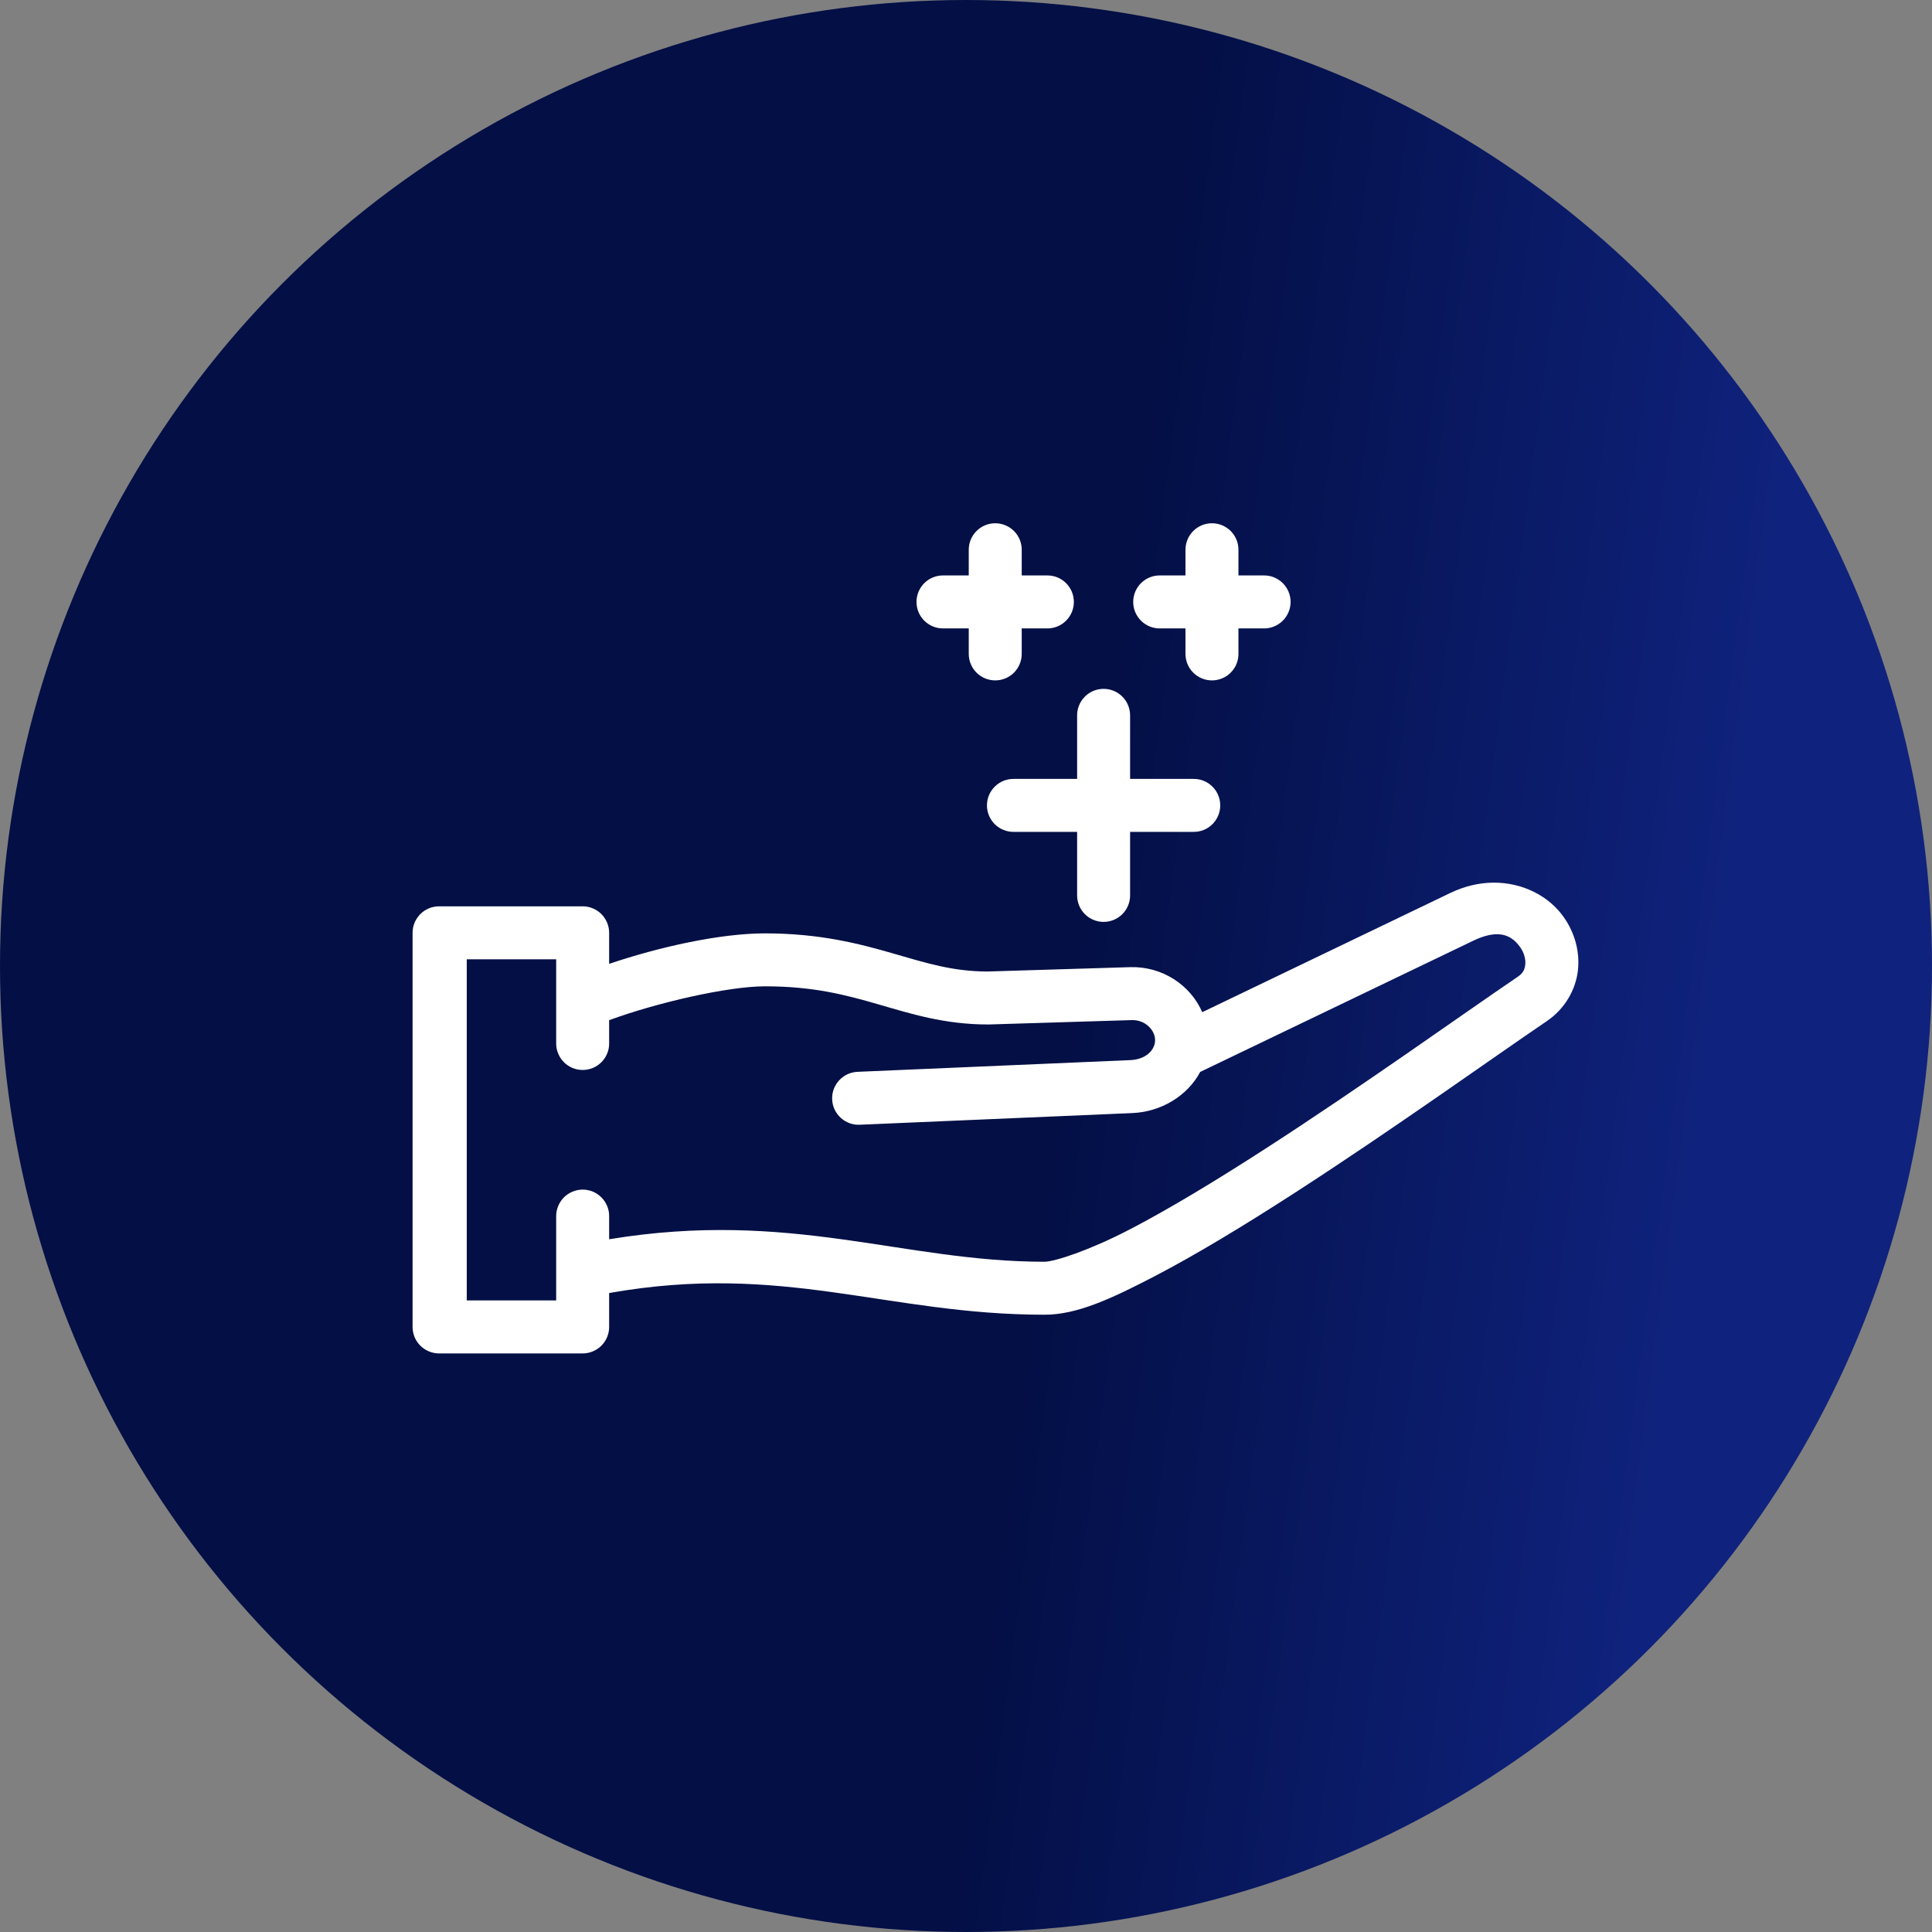
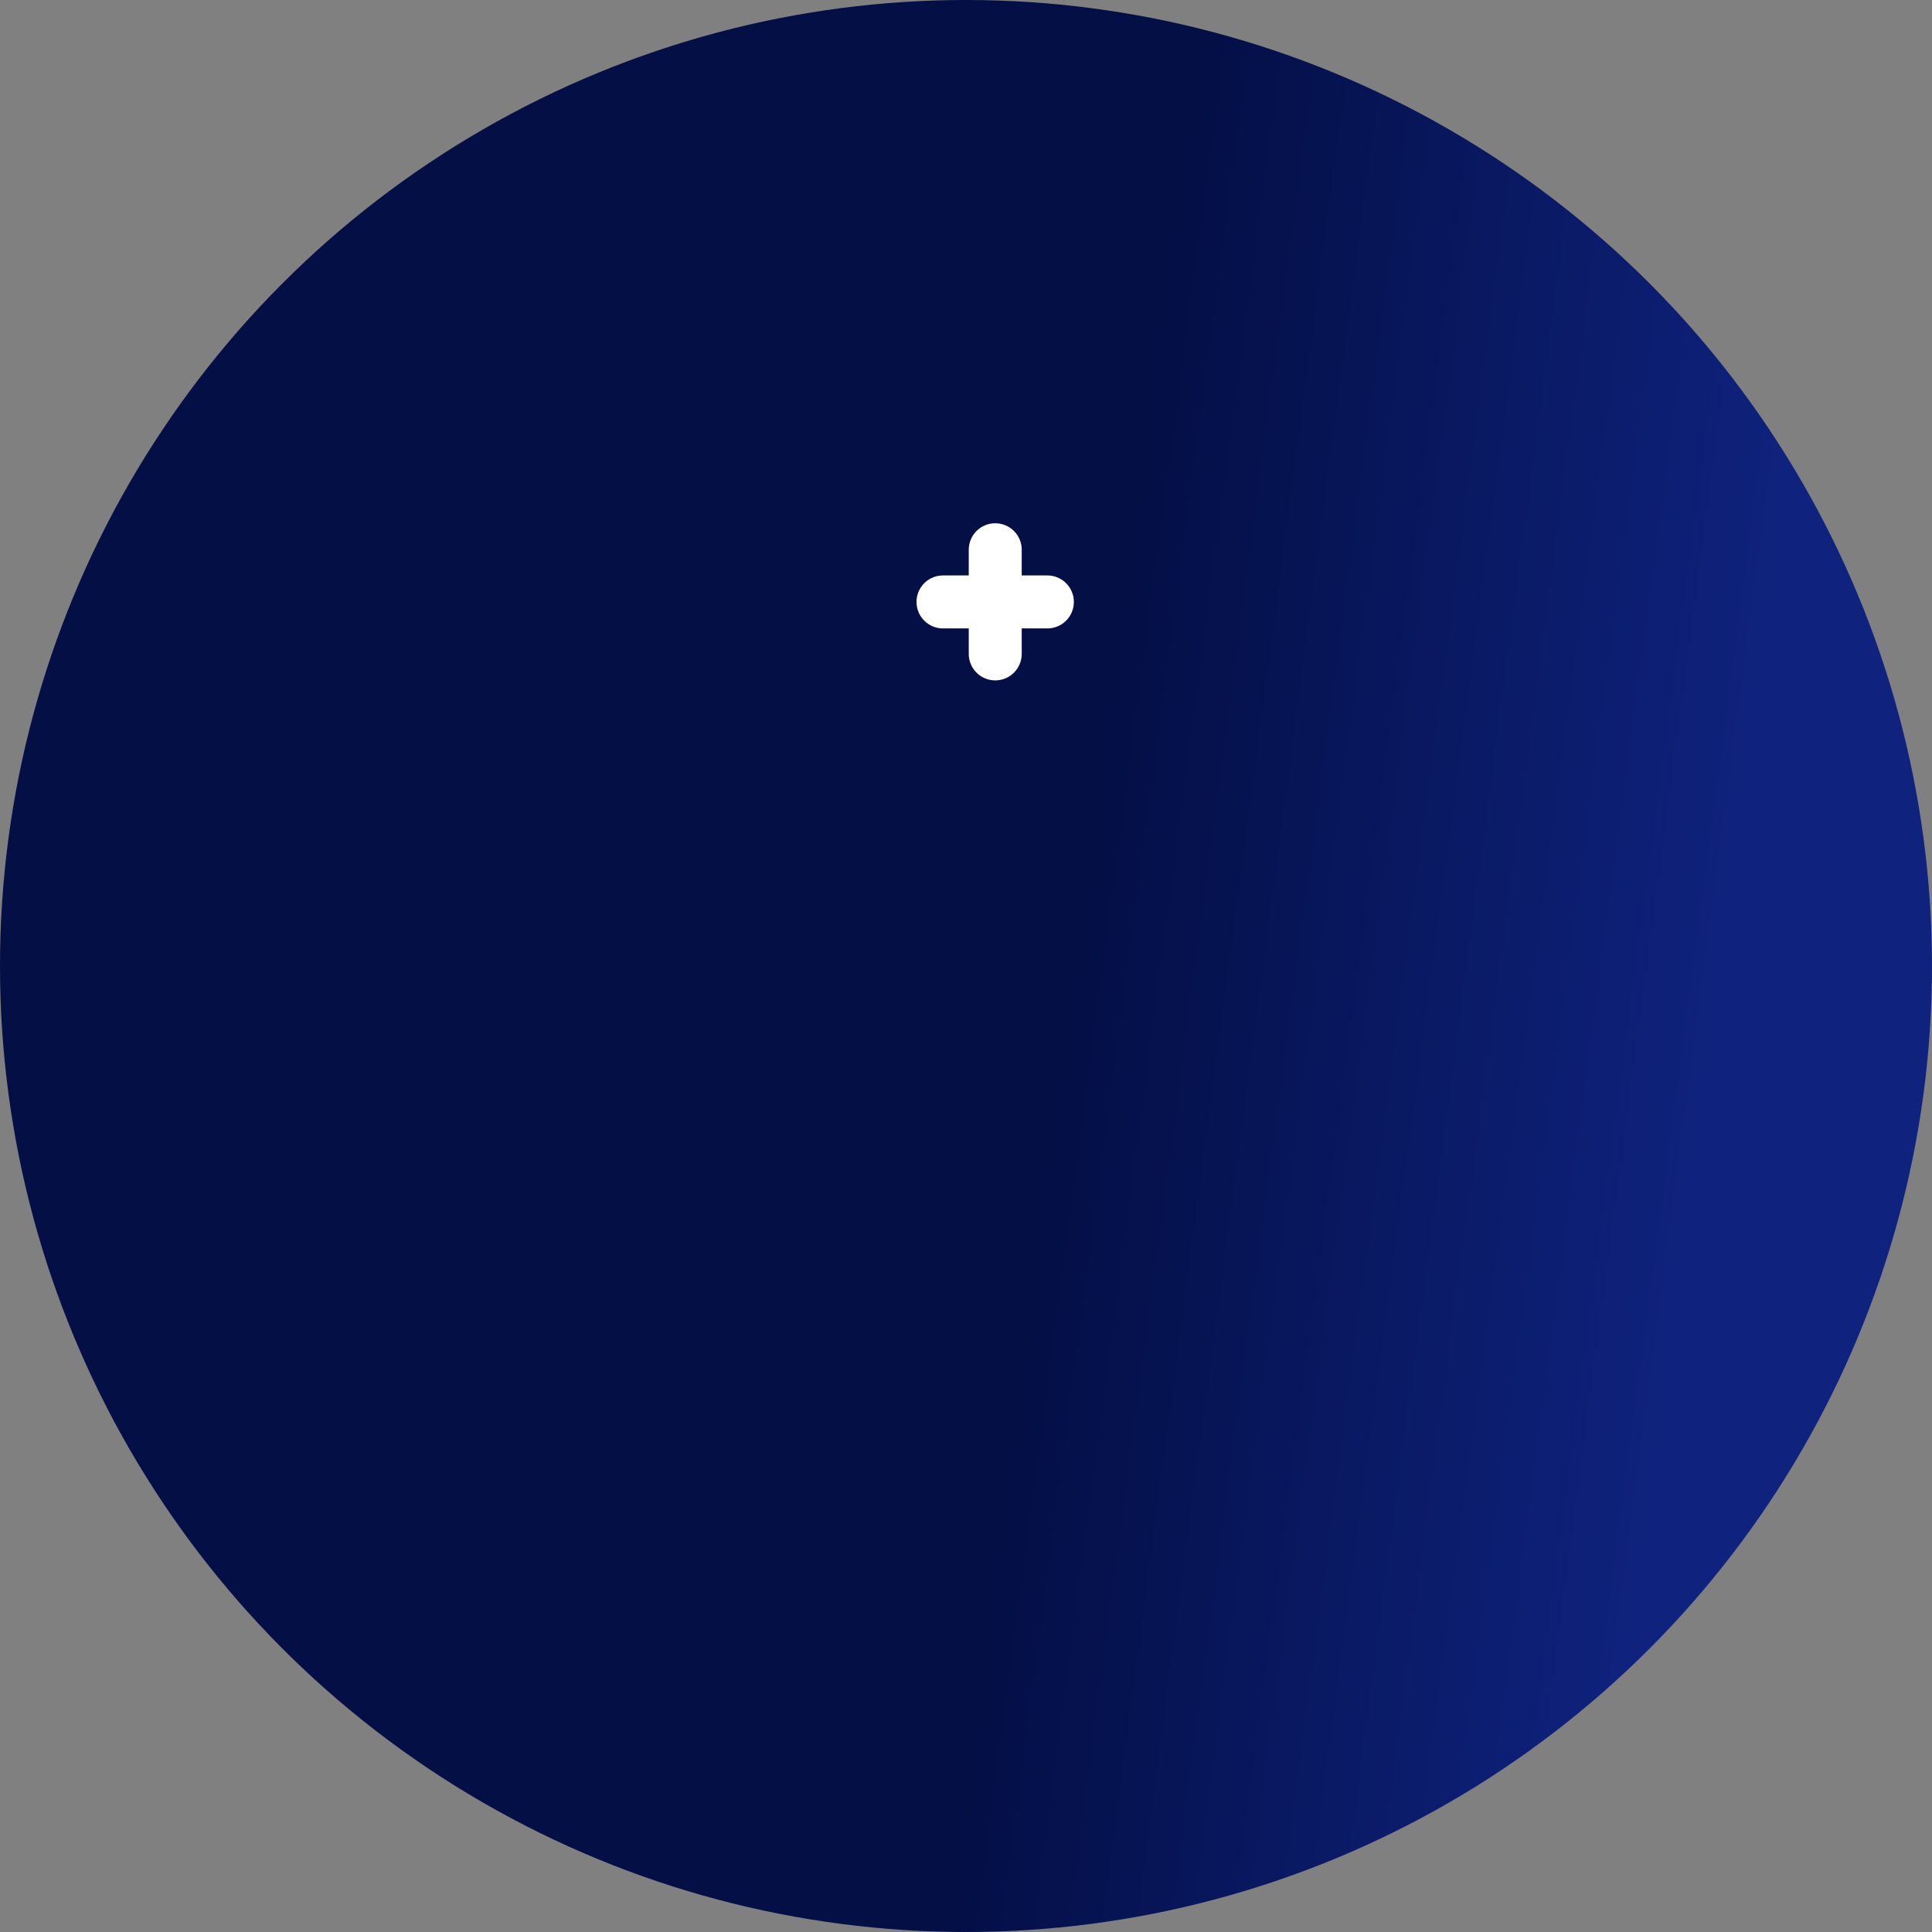
<svg xmlns="http://www.w3.org/2000/svg" width="64" height="64" viewBox="0 0 64 64" fill="none">
  <rect x="0" y="0" width="64" height="64" fill="#808080" stroke="none" />
  <circle cx="32" cy="32" r="32" fill="url(#paint0_linear_31_4373)" />
-   <path fill-rule="evenodd" clip-rule="evenodd" d="M49.453 29.239C49 29.245 48.522 29.351 48.047 29.579L39.826 33.53C39.436 32.629 38.499 32.008 37.444 32.038H37.442L32.721 32.182C31.564 32.182 30.69 31.904 29.587 31.585C28.48 31.265 27.163 30.919 25.344 30.919C23.845 30.919 21.824 31.372 20.179 31.929V30.901C20.179 30.786 20.156 30.671 20.112 30.565C20.068 30.459 20.003 30.362 19.922 30.28C19.84 30.199 19.743 30.134 19.637 30.09C19.531 30.046 19.416 30.023 19.301 30.023H14.544C14.43 30.023 14.315 30.046 14.209 30.09C14.102 30.134 14.005 30.199 13.924 30.28C13.843 30.362 13.777 30.459 13.733 30.565C13.69 30.671 13.667 30.786 13.667 30.901V34.486V43.956C13.667 44.071 13.69 44.186 13.733 44.292C13.777 44.398 13.843 44.495 13.924 44.577C14.005 44.658 14.102 44.723 14.209 44.767C14.315 44.811 14.43 44.834 14.544 44.834H19.301C19.416 44.834 19.531 44.811 19.637 44.767C19.743 44.723 19.84 44.658 19.922 44.577C20.003 44.495 20.068 44.398 20.112 44.292C20.156 44.186 20.179 44.071 20.179 43.956V42.833C25.957 41.81 29.394 43.552 34.599 43.552H34.6C35.676 43.552 36.805 43.026 38.218 42.293C39.63 41.56 41.245 40.577 42.88 39.521C46.148 37.411 49.496 35.008 51.239 33.827C51.837 33.423 52.196 32.787 52.269 32.157C52.342 31.527 52.166 30.909 51.814 30.399C51.331 29.697 50.451 29.227 49.453 29.239ZM49.573 30.948C49.968 30.942 50.203 31.153 50.369 31.393C50.495 31.576 50.545 31.791 50.526 31.955C50.507 32.119 50.456 32.239 50.257 32.372H50.256C48.462 33.588 45.145 35.969 41.928 38.046C40.319 39.085 38.737 40.046 37.409 40.734C36.082 41.423 34.931 41.796 34.598 41.797C29.887 41.797 26.205 40.06 20.179 41.052V40.296C20.181 40.18 20.159 40.064 20.116 39.957C20.072 39.849 20.007 39.751 19.926 39.668C19.845 39.586 19.747 39.52 19.64 39.475C19.533 39.43 19.417 39.407 19.302 39.407C19.186 39.407 19.07 39.431 18.963 39.475C18.856 39.52 18.759 39.586 18.677 39.668C18.596 39.751 18.531 39.849 18.488 39.957C18.444 40.064 18.422 40.18 18.424 40.296V43.078H15.462V31.778H18.424V34.556C18.422 34.672 18.444 34.788 18.488 34.895C18.531 35.002 18.596 35.101 18.677 35.184C18.759 35.266 18.856 35.332 18.963 35.377C19.07 35.421 19.186 35.444 19.302 35.444C19.417 35.444 19.533 35.421 19.64 35.377C19.747 35.332 19.845 35.266 19.926 35.184C20.007 35.101 20.072 35.002 20.116 34.895C20.159 34.788 20.181 34.672 20.179 34.556V33.795C21.729 33.223 24.101 32.673 25.344 32.673C26.948 32.673 28.021 32.959 29.099 33.271C30.178 33.583 31.285 33.937 32.73 33.937C32.739 33.937 32.748 33.937 32.757 33.937L37.494 33.792C37.939 33.779 38.264 34.129 38.264 34.455C38.264 34.787 37.955 35.098 37.436 35.118L37.432 35.118L28.418 35.505C28.302 35.509 28.187 35.535 28.081 35.582C27.976 35.63 27.88 35.699 27.801 35.784C27.722 35.869 27.66 35.969 27.619 36.078C27.579 36.187 27.561 36.304 27.566 36.419C27.571 36.535 27.599 36.65 27.648 36.755C27.698 36.86 27.768 36.955 27.854 37.033C27.94 37.111 28.042 37.171 28.151 37.21C28.26 37.248 28.377 37.265 28.493 37.258L37.503 36.872H37.507C38.451 36.834 39.335 36.31 39.758 35.509L48.807 31.161C49.115 31.013 49.366 30.951 49.573 30.948Z" fill="white" />
-   <path fill-rule="evenodd" clip-rule="evenodd" d="M36.545 22.819C36.43 22.821 36.316 22.845 36.21 22.891C36.105 22.936 36.009 23.003 35.929 23.085C35.849 23.167 35.785 23.265 35.743 23.372C35.7 23.479 35.679 23.594 35.681 23.709V25.802H33.587C33.471 25.8 33.355 25.821 33.247 25.864C33.139 25.907 33.04 25.972 32.957 26.054C32.874 26.135 32.807 26.233 32.762 26.34C32.717 26.447 32.694 26.564 32.694 26.68C32.694 26.796 32.717 26.912 32.762 27.019C32.807 27.126 32.874 27.224 32.957 27.306C33.04 27.387 33.139 27.452 33.247 27.495C33.355 27.538 33.471 27.559 33.587 27.557H35.681V29.651C35.679 29.766 35.701 29.883 35.744 29.99C35.788 30.097 35.852 30.196 35.934 30.278C36.015 30.361 36.113 30.427 36.22 30.471C36.327 30.516 36.442 30.539 36.558 30.539C36.674 30.539 36.79 30.516 36.897 30.471C37.003 30.427 37.101 30.361 37.183 30.278C37.264 30.196 37.329 30.097 37.372 29.99C37.416 29.883 37.437 29.766 37.436 29.651V27.557H39.529C39.645 27.559 39.762 27.538 39.87 27.495C39.978 27.452 40.077 27.387 40.16 27.306C40.243 27.224 40.309 27.126 40.354 27.019C40.399 26.912 40.422 26.796 40.422 26.68C40.422 26.564 40.399 26.447 40.354 26.34C40.309 26.233 40.243 26.135 40.16 26.054C40.077 25.972 39.978 25.907 39.87 25.864C39.762 25.821 39.645 25.8 39.529 25.802H37.436V23.709C37.438 23.592 37.415 23.474 37.371 23.366C37.327 23.258 37.261 23.158 37.179 23.076C37.096 22.993 36.996 22.927 36.888 22.883C36.779 22.839 36.662 22.817 36.545 22.819Z" fill="white" />
-   <path fill-rule="evenodd" clip-rule="evenodd" d="M40.135 17.334C40.02 17.335 39.905 17.36 39.8 17.405C39.694 17.451 39.598 17.517 39.518 17.6C39.438 17.682 39.375 17.78 39.332 17.887C39.29 17.994 39.269 18.109 39.27 18.224V19.062H38.432C38.316 19.06 38.199 19.081 38.091 19.124C37.983 19.167 37.884 19.232 37.801 19.313C37.718 19.395 37.652 19.493 37.607 19.6C37.562 19.707 37.539 19.823 37.539 19.939C37.539 20.055 37.562 20.172 37.607 20.279C37.652 20.386 37.718 20.484 37.801 20.565C37.884 20.647 37.983 20.712 38.091 20.755C38.199 20.798 38.316 20.819 38.432 20.817H39.27V21.651C39.269 21.767 39.291 21.883 39.334 21.99C39.377 22.097 39.442 22.196 39.523 22.278C39.605 22.361 39.703 22.427 39.809 22.471C39.916 22.516 40.032 22.539 40.148 22.539C40.264 22.539 40.379 22.516 40.486 22.471C40.593 22.427 40.691 22.361 40.772 22.278C40.854 22.196 40.919 22.097 40.962 21.99C41.005 21.883 41.027 21.767 41.025 21.651V20.817H41.859C41.975 20.819 42.092 20.798 42.2 20.755C42.308 20.712 42.407 20.647 42.49 20.565C42.573 20.484 42.639 20.386 42.684 20.279C42.729 20.172 42.753 20.055 42.753 19.939C42.753 19.823 42.729 19.707 42.684 19.6C42.639 19.493 42.573 19.395 42.49 19.313C42.407 19.232 42.308 19.167 42.2 19.124C42.092 19.081 41.975 19.06 41.859 19.062H41.025V18.224C41.027 18.106 41.005 17.989 40.961 17.881C40.917 17.772 40.851 17.673 40.768 17.59C40.685 17.507 40.586 17.442 40.477 17.398C40.369 17.354 40.252 17.332 40.135 17.334Z" fill="white" />
  <path fill-rule="evenodd" clip-rule="evenodd" d="M32.955 17.334C32.84 17.335 32.726 17.36 32.621 17.405C32.515 17.451 32.419 17.517 32.339 17.6C32.259 17.682 32.195 17.78 32.153 17.887C32.111 17.994 32.089 18.109 32.091 18.224V19.062H31.253C31.137 19.06 31.02 19.081 30.912 19.124C30.804 19.167 30.705 19.232 30.622 19.313C30.539 19.395 30.473 19.493 30.428 19.6C30.383 19.707 30.36 19.823 30.36 19.939C30.36 20.055 30.383 20.172 30.428 20.279C30.473 20.386 30.539 20.484 30.622 20.565C30.705 20.647 30.804 20.712 30.912 20.755C31.02 20.798 31.137 20.819 31.253 20.817H32.091V21.651C32.09 21.767 32.111 21.883 32.155 21.99C32.198 22.097 32.263 22.196 32.344 22.278C32.425 22.361 32.523 22.427 32.63 22.471C32.737 22.516 32.853 22.539 32.969 22.539C33.084 22.539 33.2 22.516 33.307 22.471C33.414 22.427 33.512 22.361 33.593 22.278C33.674 22.196 33.739 22.097 33.782 21.99C33.826 21.883 33.848 21.767 33.846 21.651V20.817H34.68C34.796 20.819 34.913 20.798 35.021 20.755C35.129 20.712 35.228 20.647 35.311 20.565C35.394 20.484 35.46 20.386 35.505 20.279C35.55 20.172 35.573 20.055 35.573 19.939C35.573 19.823 35.55 19.707 35.505 19.6C35.46 19.493 35.394 19.395 35.311 19.313C35.228 19.232 35.129 19.167 35.021 19.124C34.913 19.081 34.796 19.06 34.68 19.062H33.846V18.224C33.848 18.106 33.826 17.989 33.782 17.881C33.738 17.772 33.672 17.673 33.589 17.59C33.506 17.507 33.407 17.442 33.298 17.398C33.19 17.354 33.072 17.332 32.955 17.334Z" fill="white" />
  <defs>
    <linearGradient id="paint0_linear_31_4373" x1="21.867" y1="26.133" x2="57.185" y2="30.797" gradientUnits="userSpaceOnUse">
      <stop offset="0.405" stop-color="#030F45" />
      <stop offset="1" stop-color="#0F227D" />
    </linearGradient>
  </defs>
</svg>